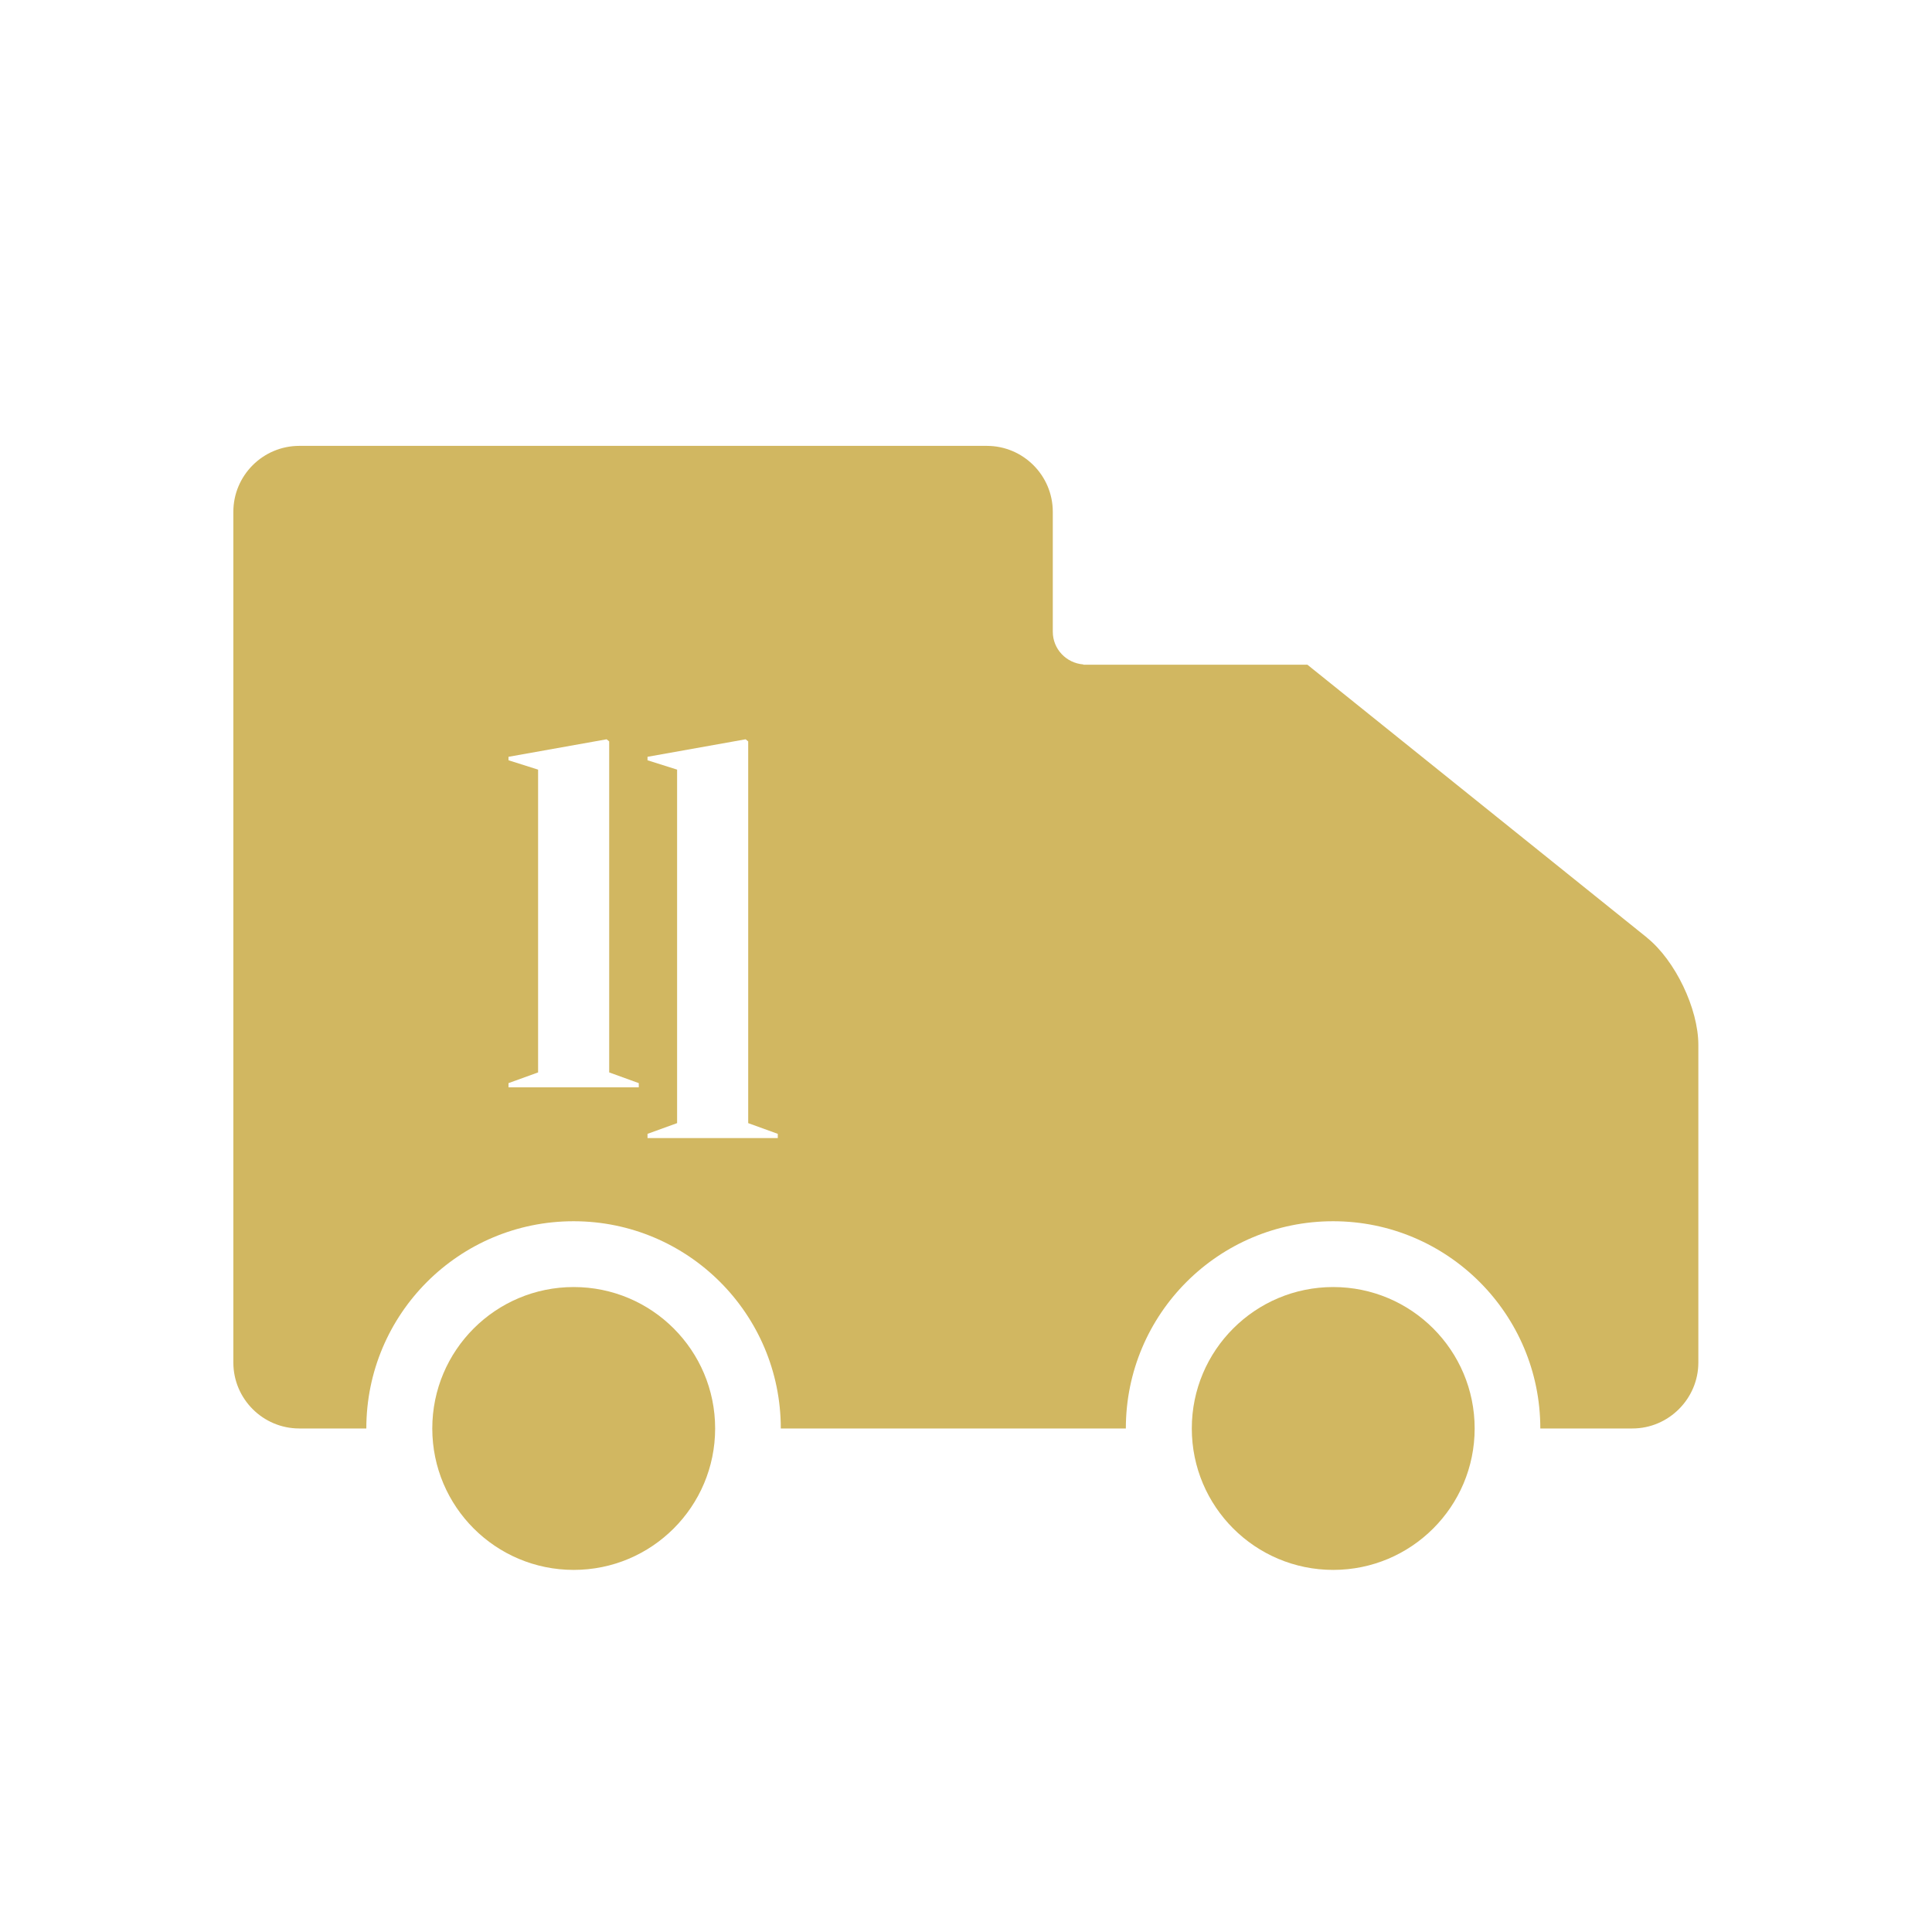
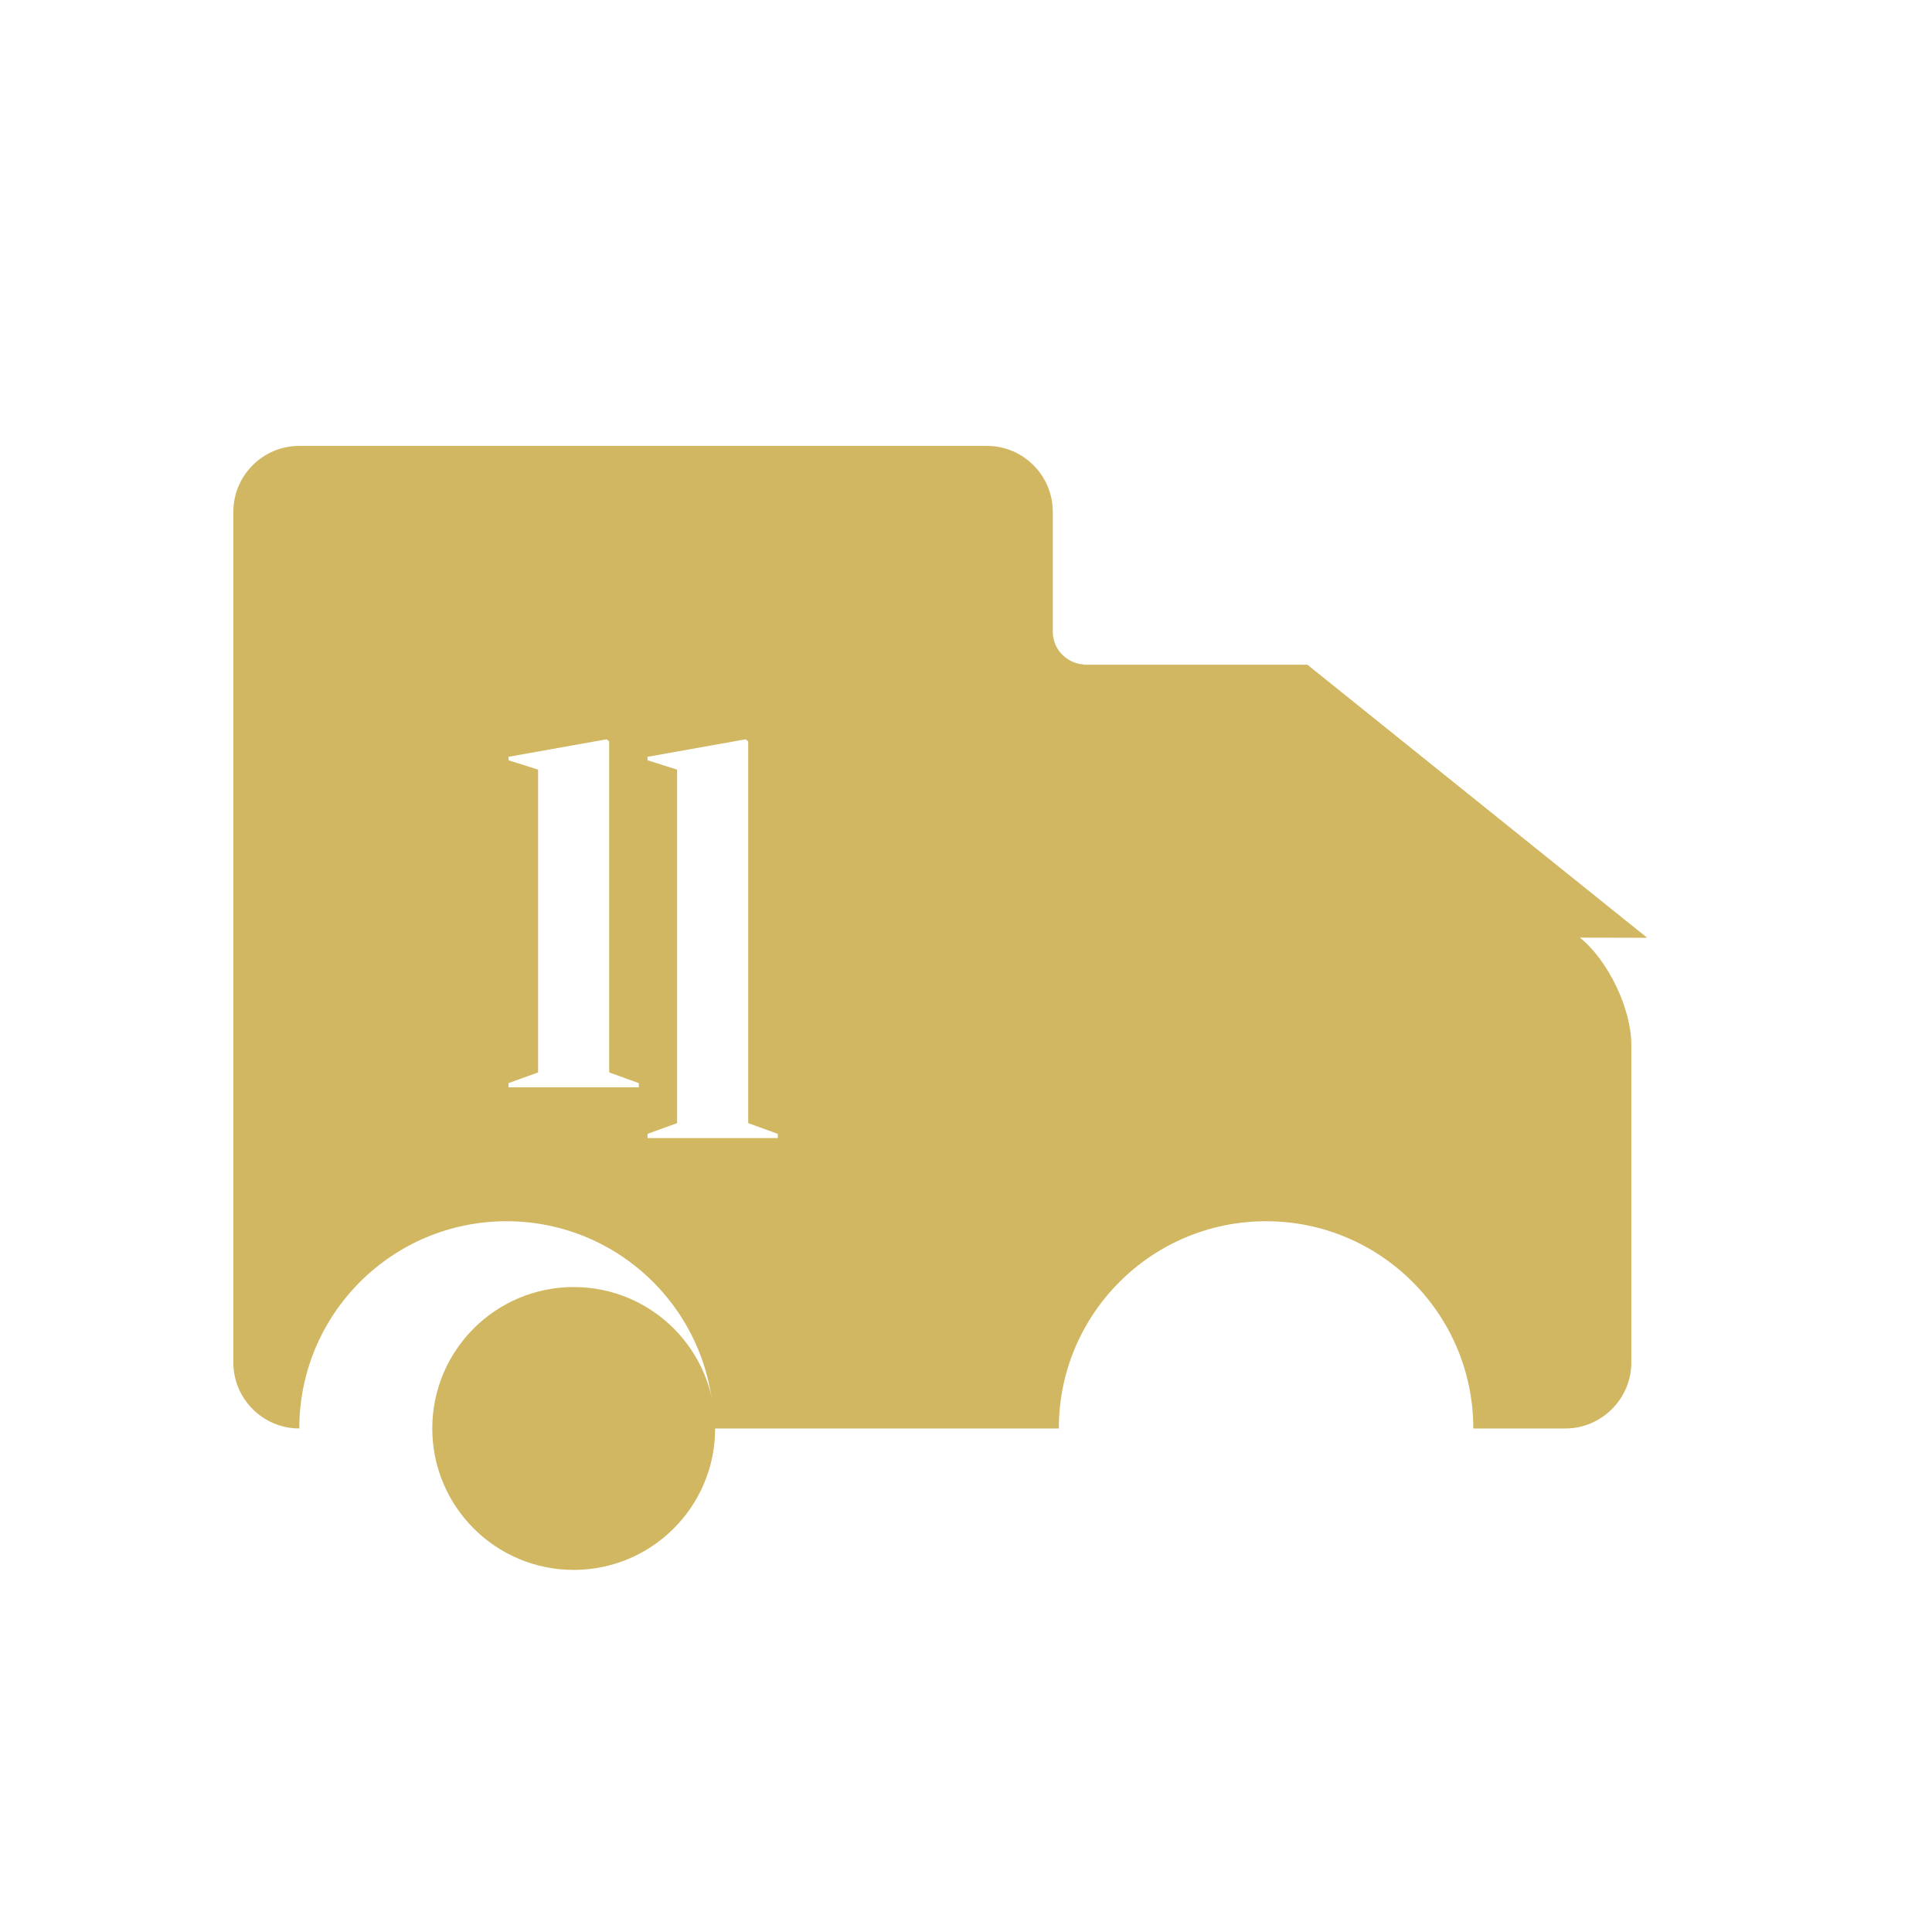
<svg xmlns="http://www.w3.org/2000/svg" id="Ebene_1" data-name="Ebene 1" viewBox="0 0 128 128">
  <defs>
    <style>
      .cls-1 {
        fill: #d1b761;
      }
    </style>
  </defs>
-   <circle class="cls-1" cx="88.33" cy="94.64" r="9.37" />
  <circle class="cls-1" cx="38.01" cy="94.64" r="9.37" />
-   <path class="cls-1" d="M109.13,62.13l-22.51-18.09h-14.85v-.02c-1.13-.09-2.02-1.02-2.02-2.17v-7.94c0-2.41-1.96-4.37-4.37-4.37H19.83c-2.41,0-4.37,1.96-4.37,4.37v56.36c0,2.41,1.96,4.37,4.37,4.37h4.44c0-7.59,6.15-13.73,13.73-13.73s13.73,6.15,13.73,13.73h22.86c0-7.59,6.15-13.73,13.73-13.73s13.73,6.15,13.73,13.73h6.1c2.4,0,4.37-1.97,4.37-4.37v-21.04c0-2.4-1.53-5.6-3.41-7.11ZM42.32,72.04h-8.63v-.28l1.96-.71v-20.06l-1.96-.62v-.23l6.5-1.16.17.14v21.93l1.96.71v.28ZM51.53,75.4h-8.63v-.28l1.96-.71v-23.42l-1.96-.62v-.23l6.5-1.16.17.14v25.29l1.96.71v.28Z" />
+   <path class="cls-1" d="M109.13,62.13l-22.51-18.09h-14.85v-.02c-1.13-.09-2.02-1.02-2.02-2.17v-7.94c0-2.41-1.96-4.37-4.37-4.37H19.83c-2.41,0-4.37,1.96-4.37,4.37v56.36c0,2.41,1.96,4.37,4.37,4.37c0-7.59,6.15-13.73,13.73-13.73s13.73,6.15,13.73,13.73h22.86c0-7.59,6.15-13.73,13.73-13.73s13.73,6.15,13.73,13.73h6.1c2.4,0,4.37-1.97,4.37-4.37v-21.04c0-2.4-1.53-5.6-3.41-7.11ZM42.32,72.04h-8.63v-.28l1.96-.71v-20.06l-1.96-.62v-.23l6.5-1.16.17.14v21.93l1.96.71v.28ZM51.53,75.4h-8.63v-.28l1.96-.71v-23.42l-1.96-.62v-.23l6.5-1.16.17.14v25.29l1.96.71v.28Z" />
</svg>